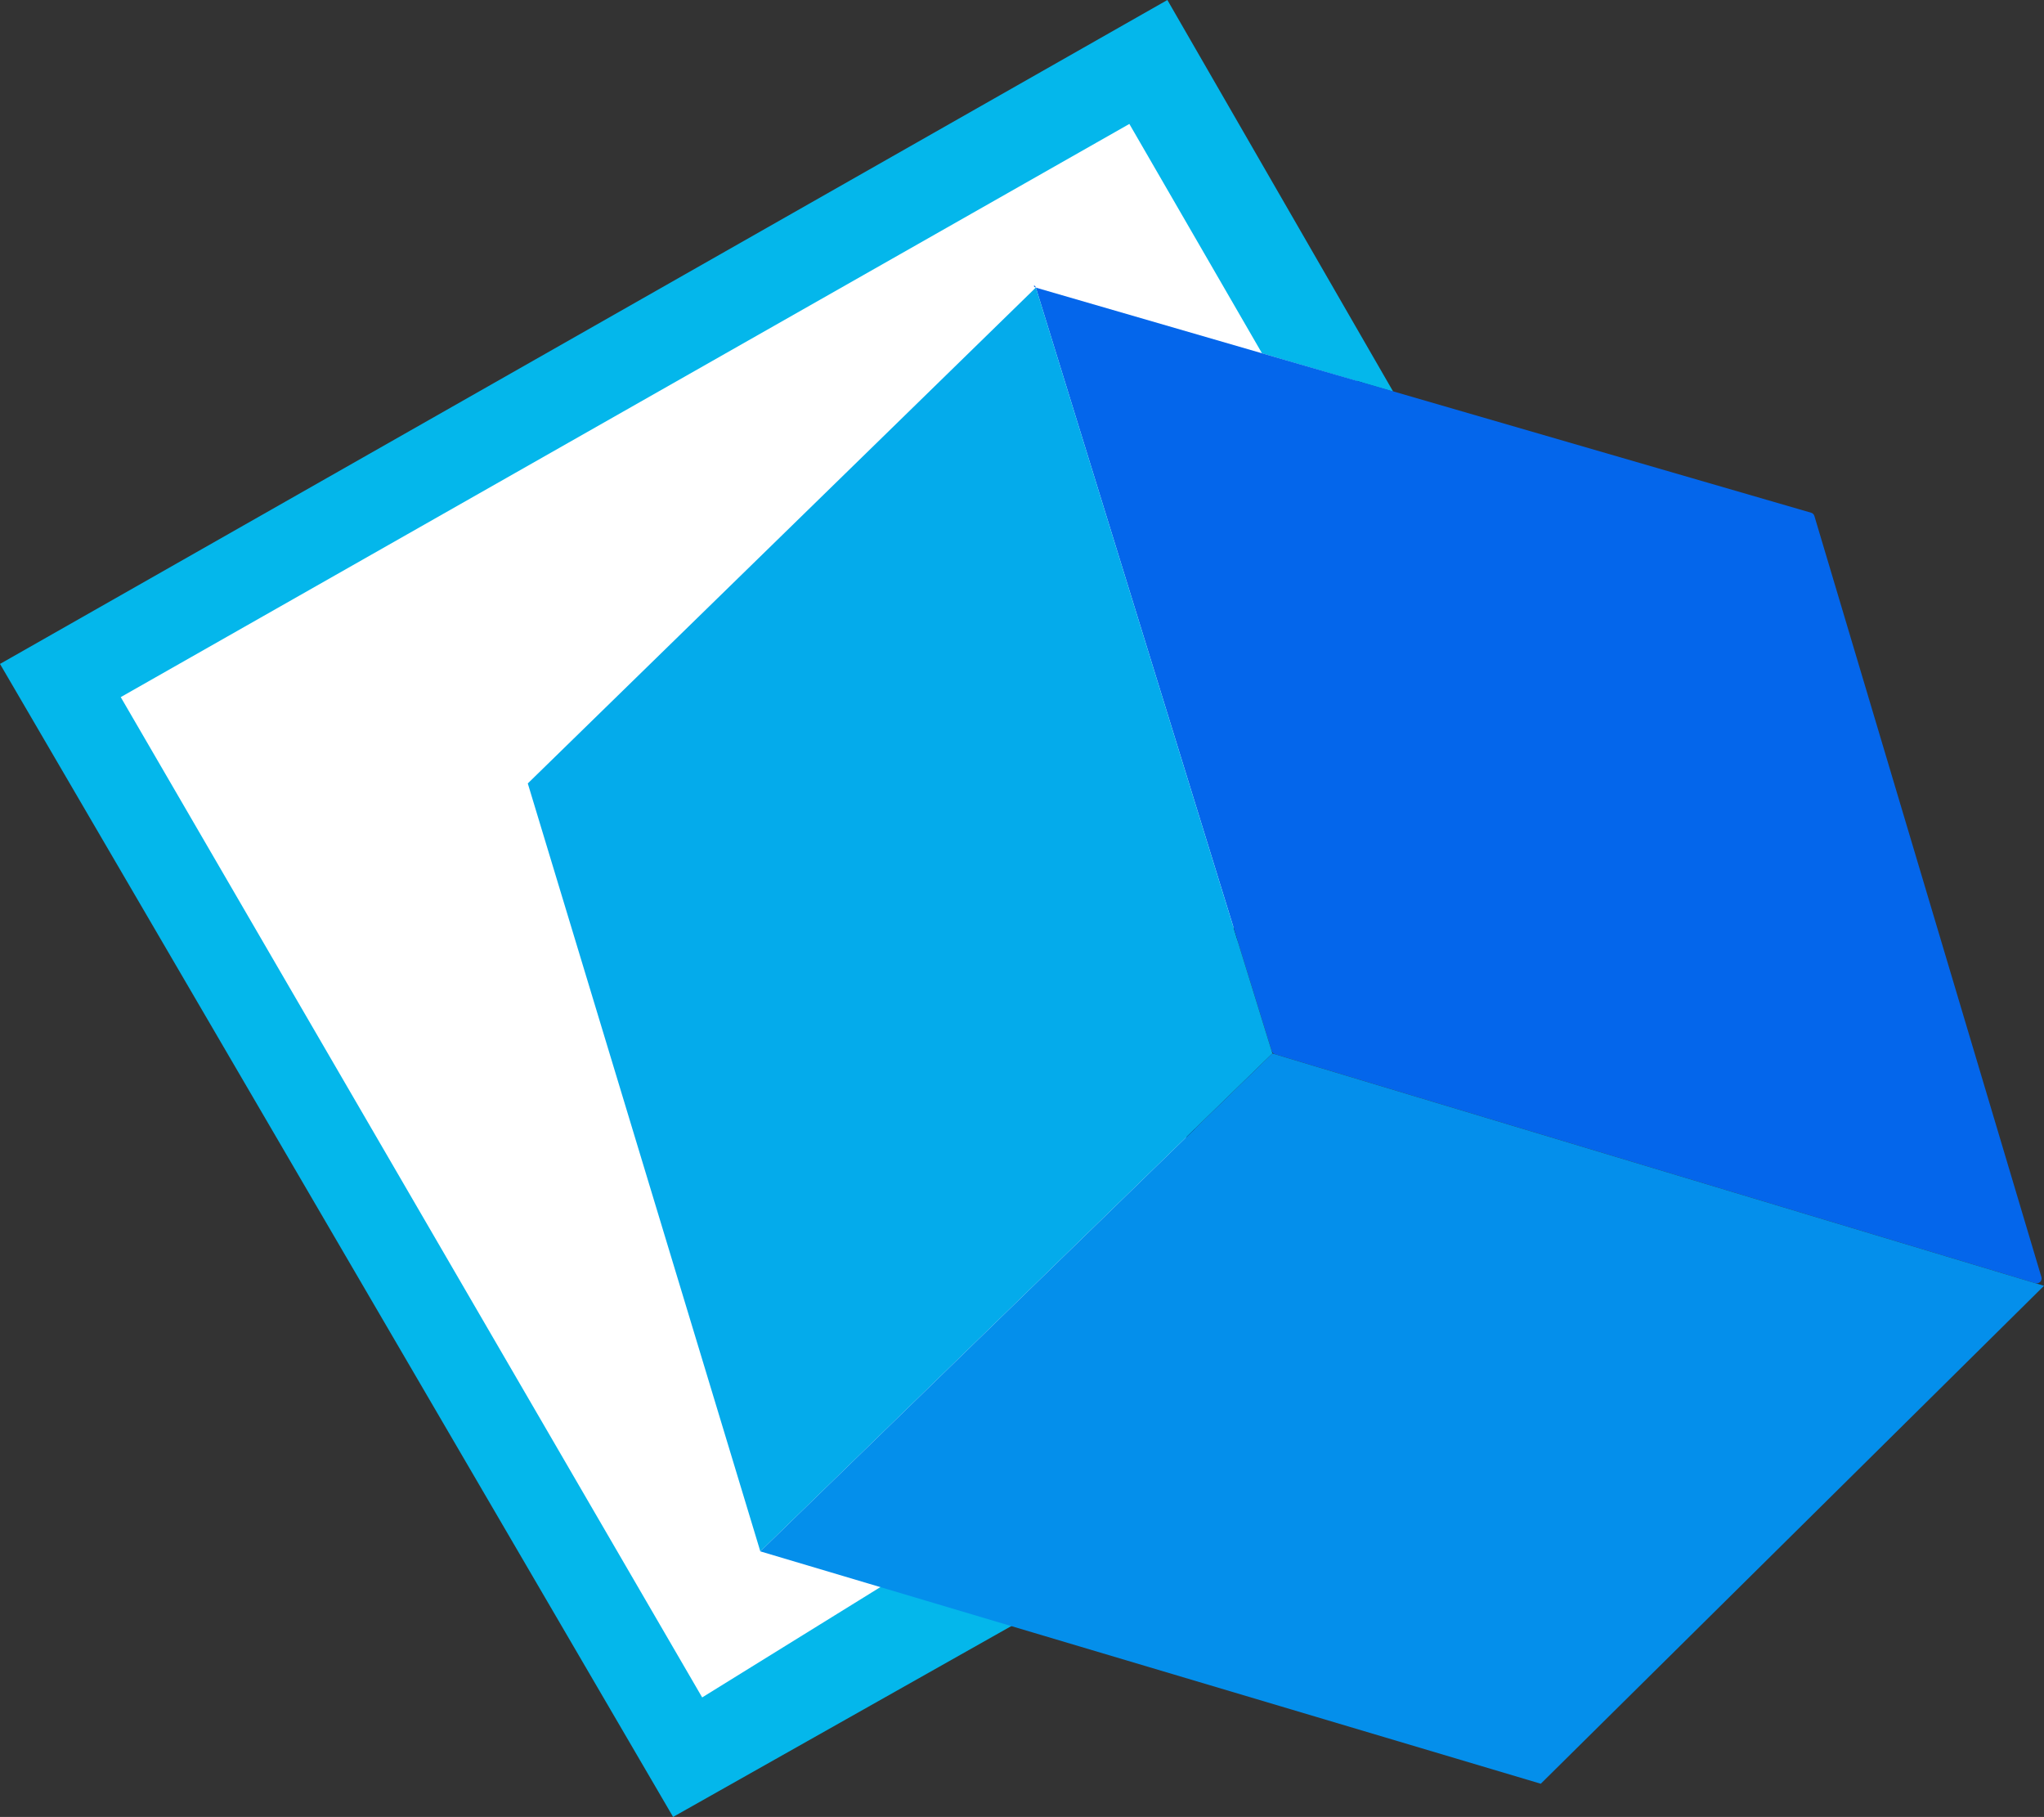
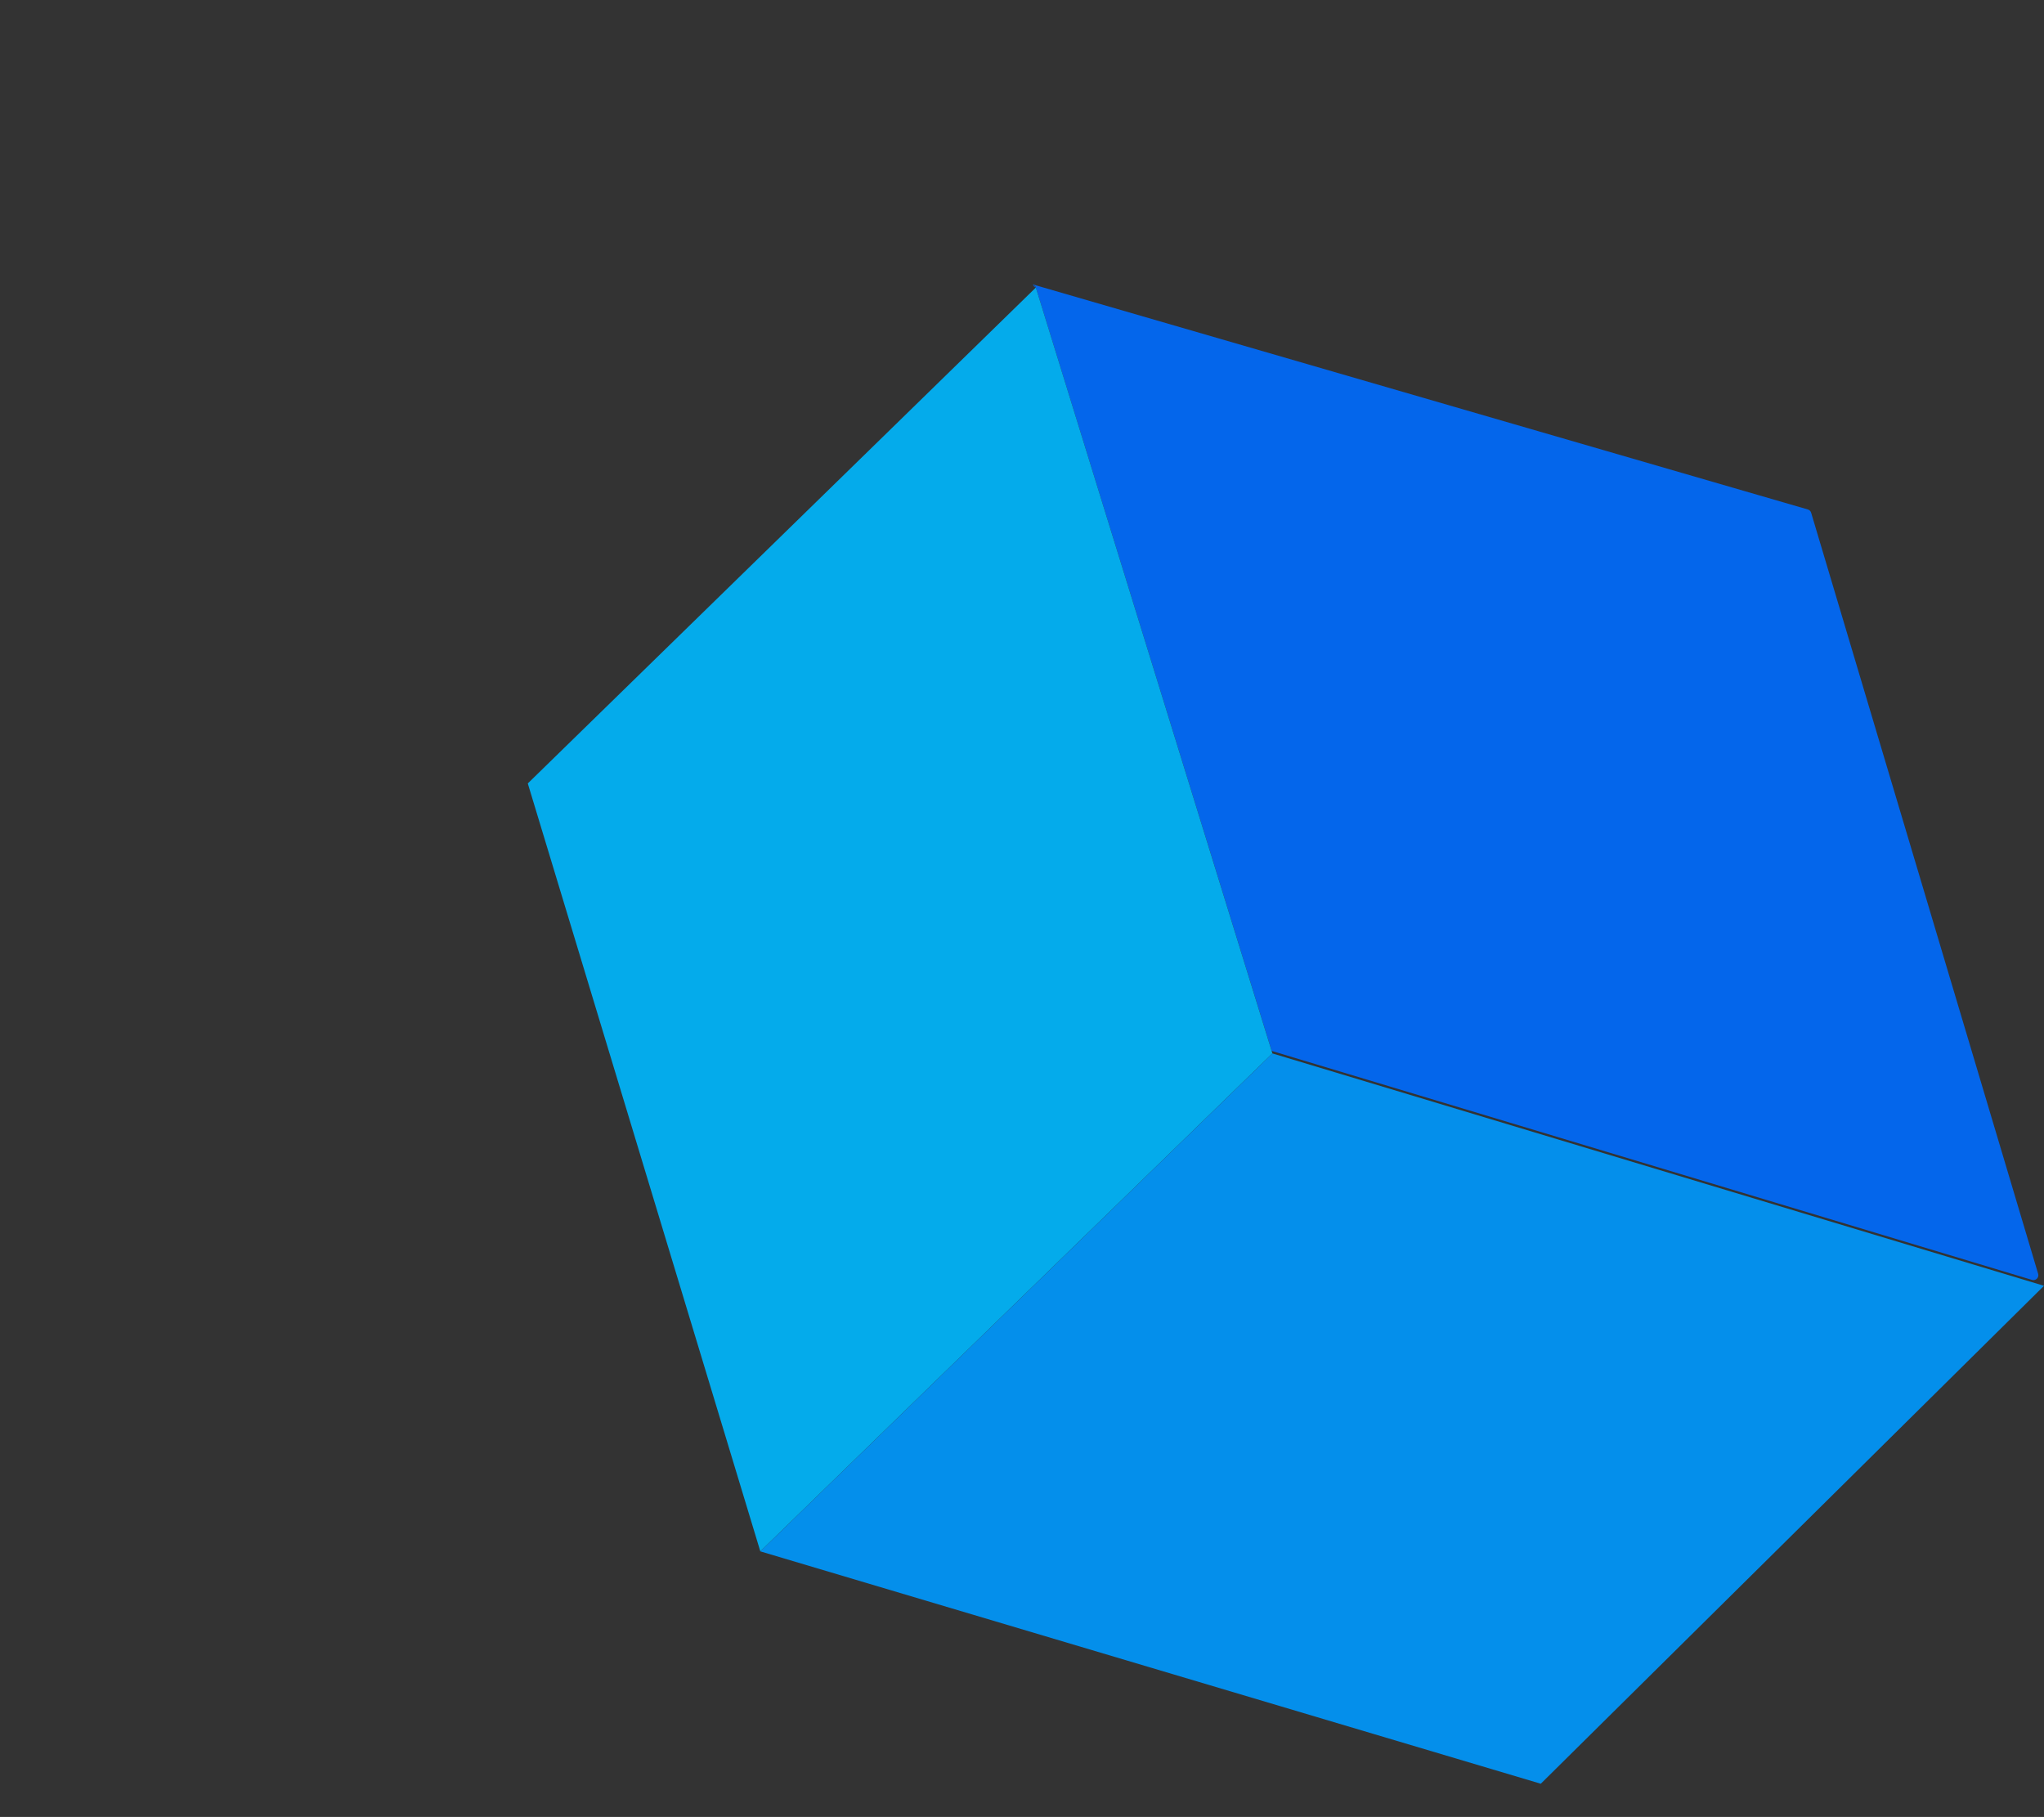
<svg xmlns="http://www.w3.org/2000/svg" id="_レイヤー_2" data-name="レイヤー 2" viewBox="0 0 308.62 274.29">
  <rect x="0" y="0" width="308.62" height="274.29" fill="#333333" stroke="none" />
  <defs>
    <style> .cls-1 { fill: #0466eb; } .cls-2 { fill: #04b7eb; } .cls-3 { fill: #fff; stroke: #000; stroke-miterlimit: 10; } .cls-4 { fill: #048feb; } .cls-5 { fill: #04abeb; } </style>
  </defs>
  <g id="_レイヤー_3" data-name="レイヤー 3">
-     <polygon class="cls-3" points="12.72 103.68 103.66 263.15 167.59 225.06 205.63 56.24 176.82 12.36 12.72 103.68" />
-     <polygon class="cls-2" points="0 100.23 101.63 274.29 152.96 245.33 133.37 239.32 106.02 256.25 18.23 105.24 170.52 18.71 190.55 53.34 210.36 59.13 176.26 0 0 100.23" />
-     <path class="cls-1" d="M156.4,43.41c-.57-.17-.17-.56,0,0h0s35.61,115.24,35.61,115.24c.07.23.26.42.49.49l114.8,34.57c.56.17,1.09-.35.93-.91l-34.28-114.91c-.07-.24-.26-.42-.5-.49l-117.05-33.98Z" />
+     <path class="cls-1" d="M156.4,43.41c-.57-.17-.17-.56,0,0h0s35.61,115.24,35.61,115.24l114.8,34.57c.56.17,1.09-.35.93-.91l-34.28-114.91c-.07-.24-.26-.42-.5-.49l-117.05-33.98Z" />
    <polygon class="cls-5" points="79.69 118.27 114.8 234.2 192.12 159.03 156.4 43.41 79.69 118.27" />
    <polygon class="cls-4" points="232.64 269.28 308.62 194.11 192.12 159.03 114.8 234.2 232.64 269.28" />
  </g>
</svg>